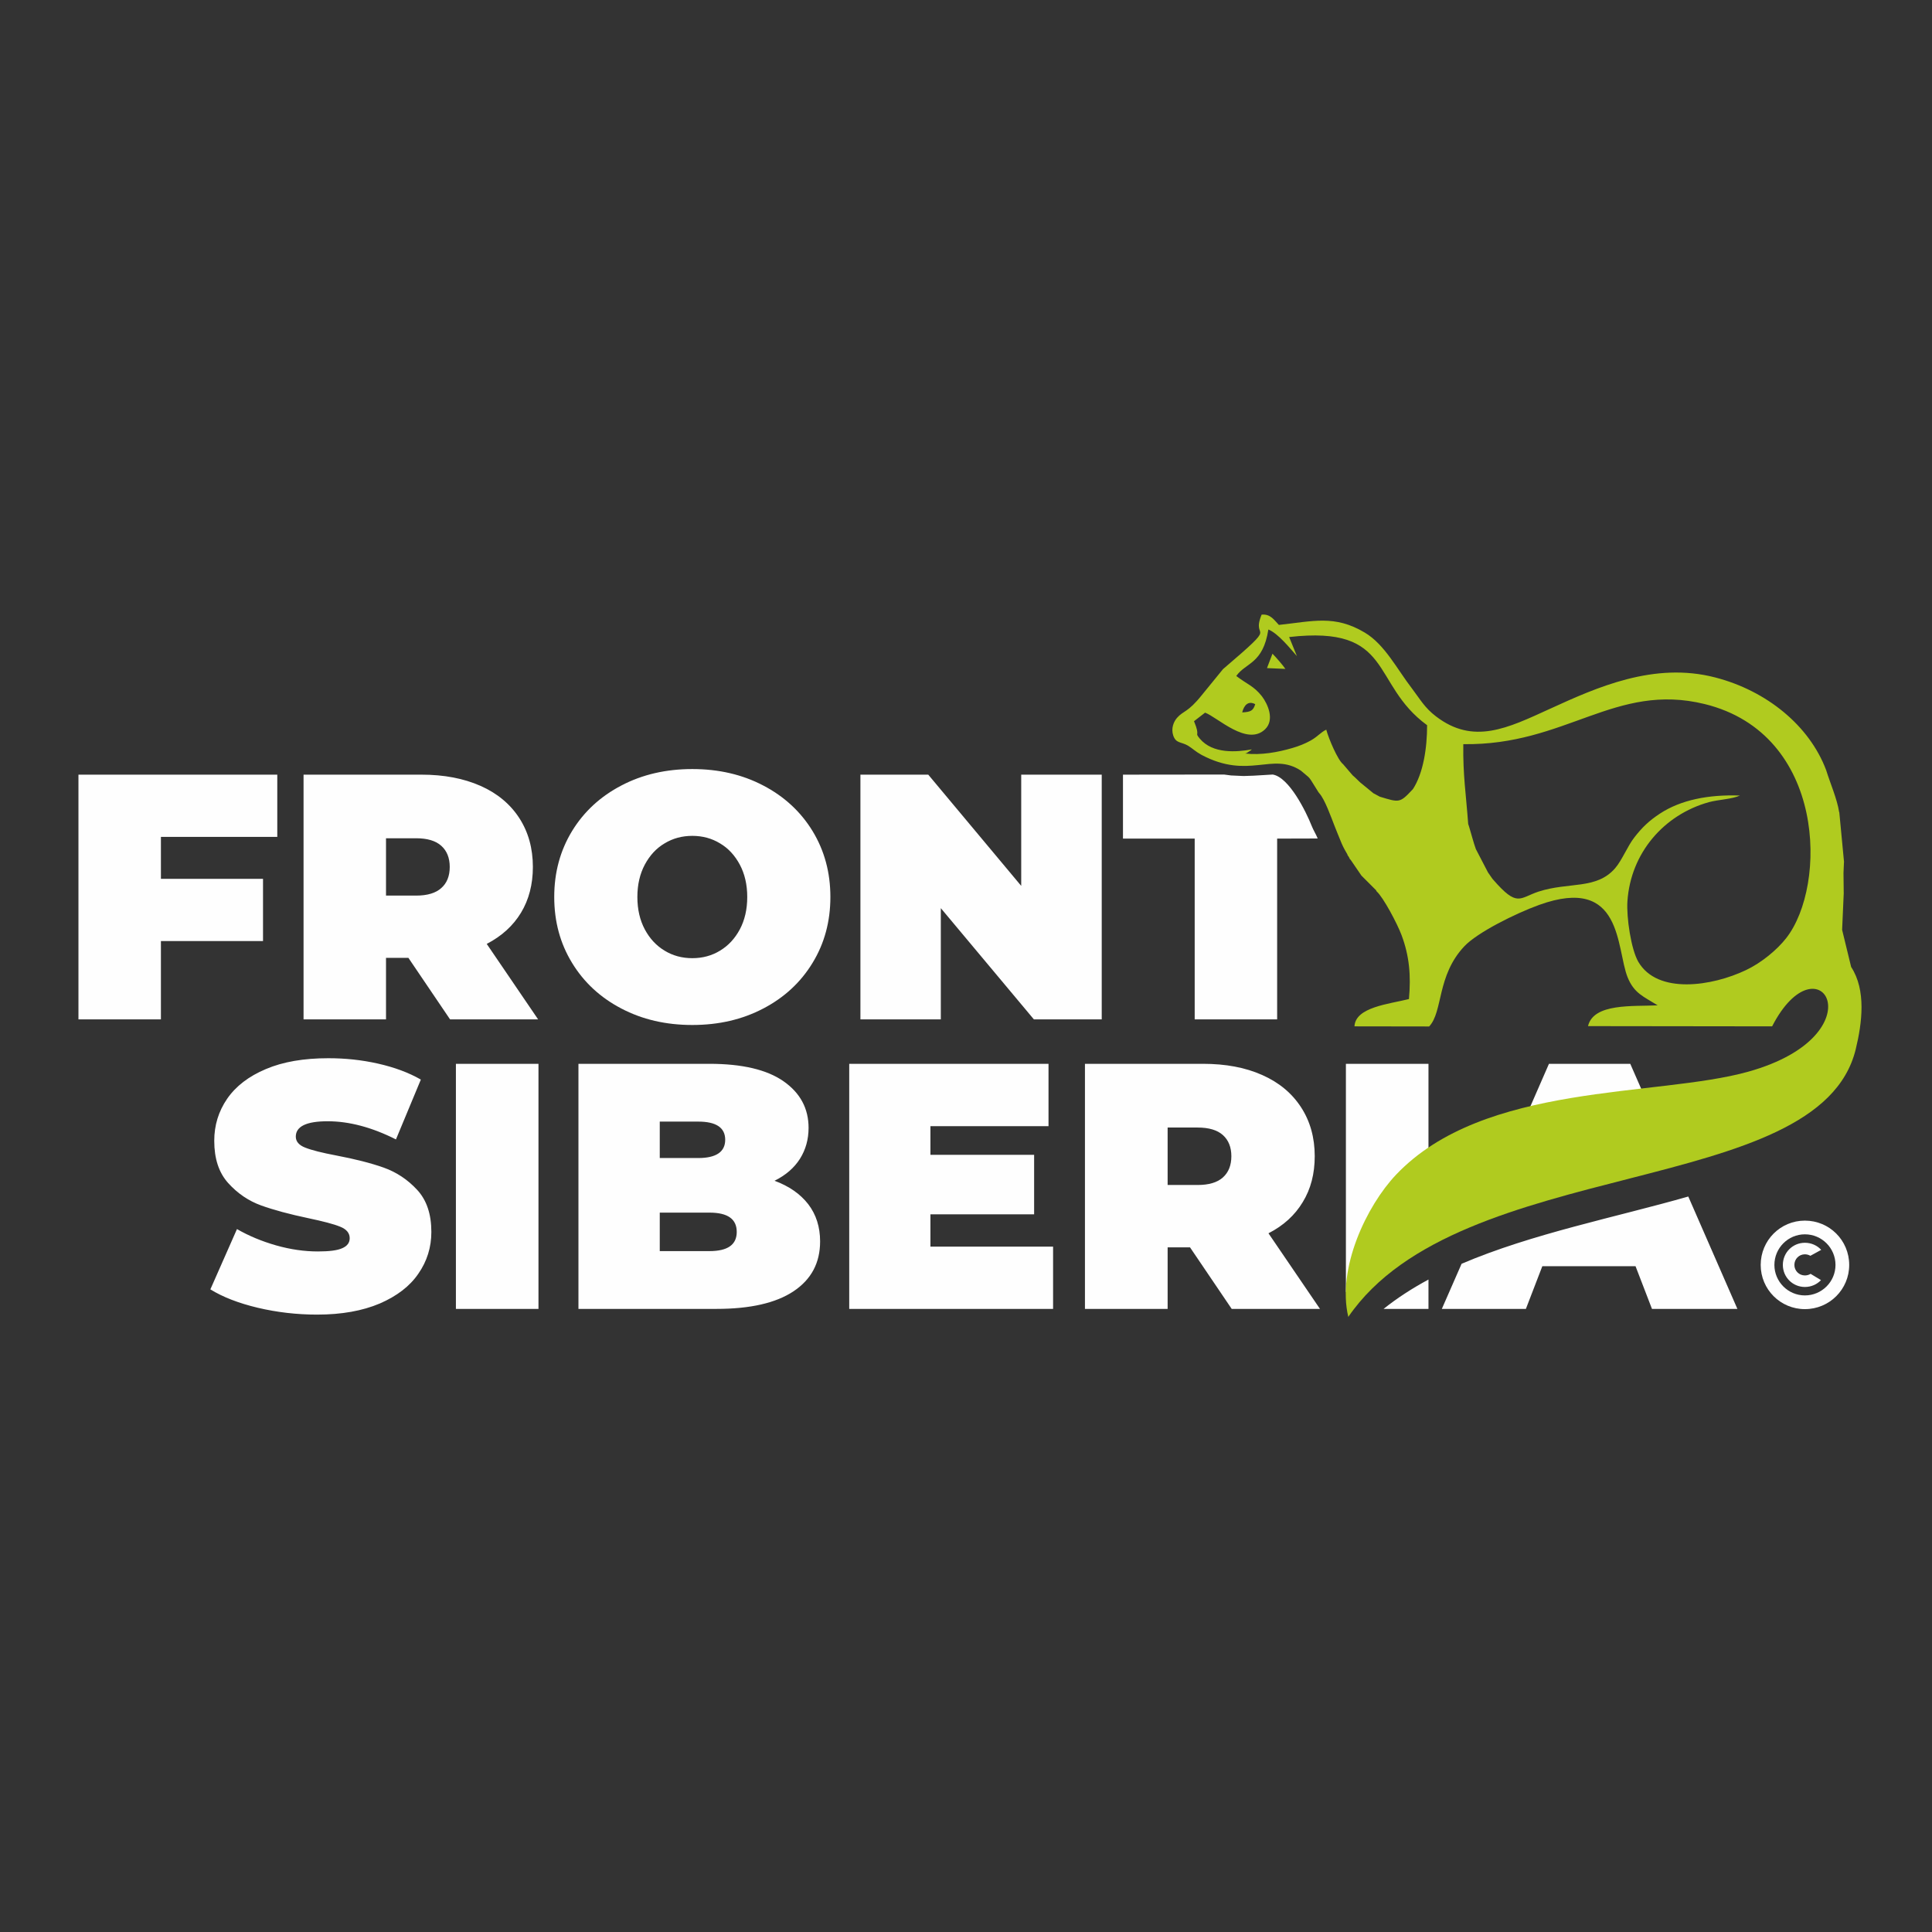
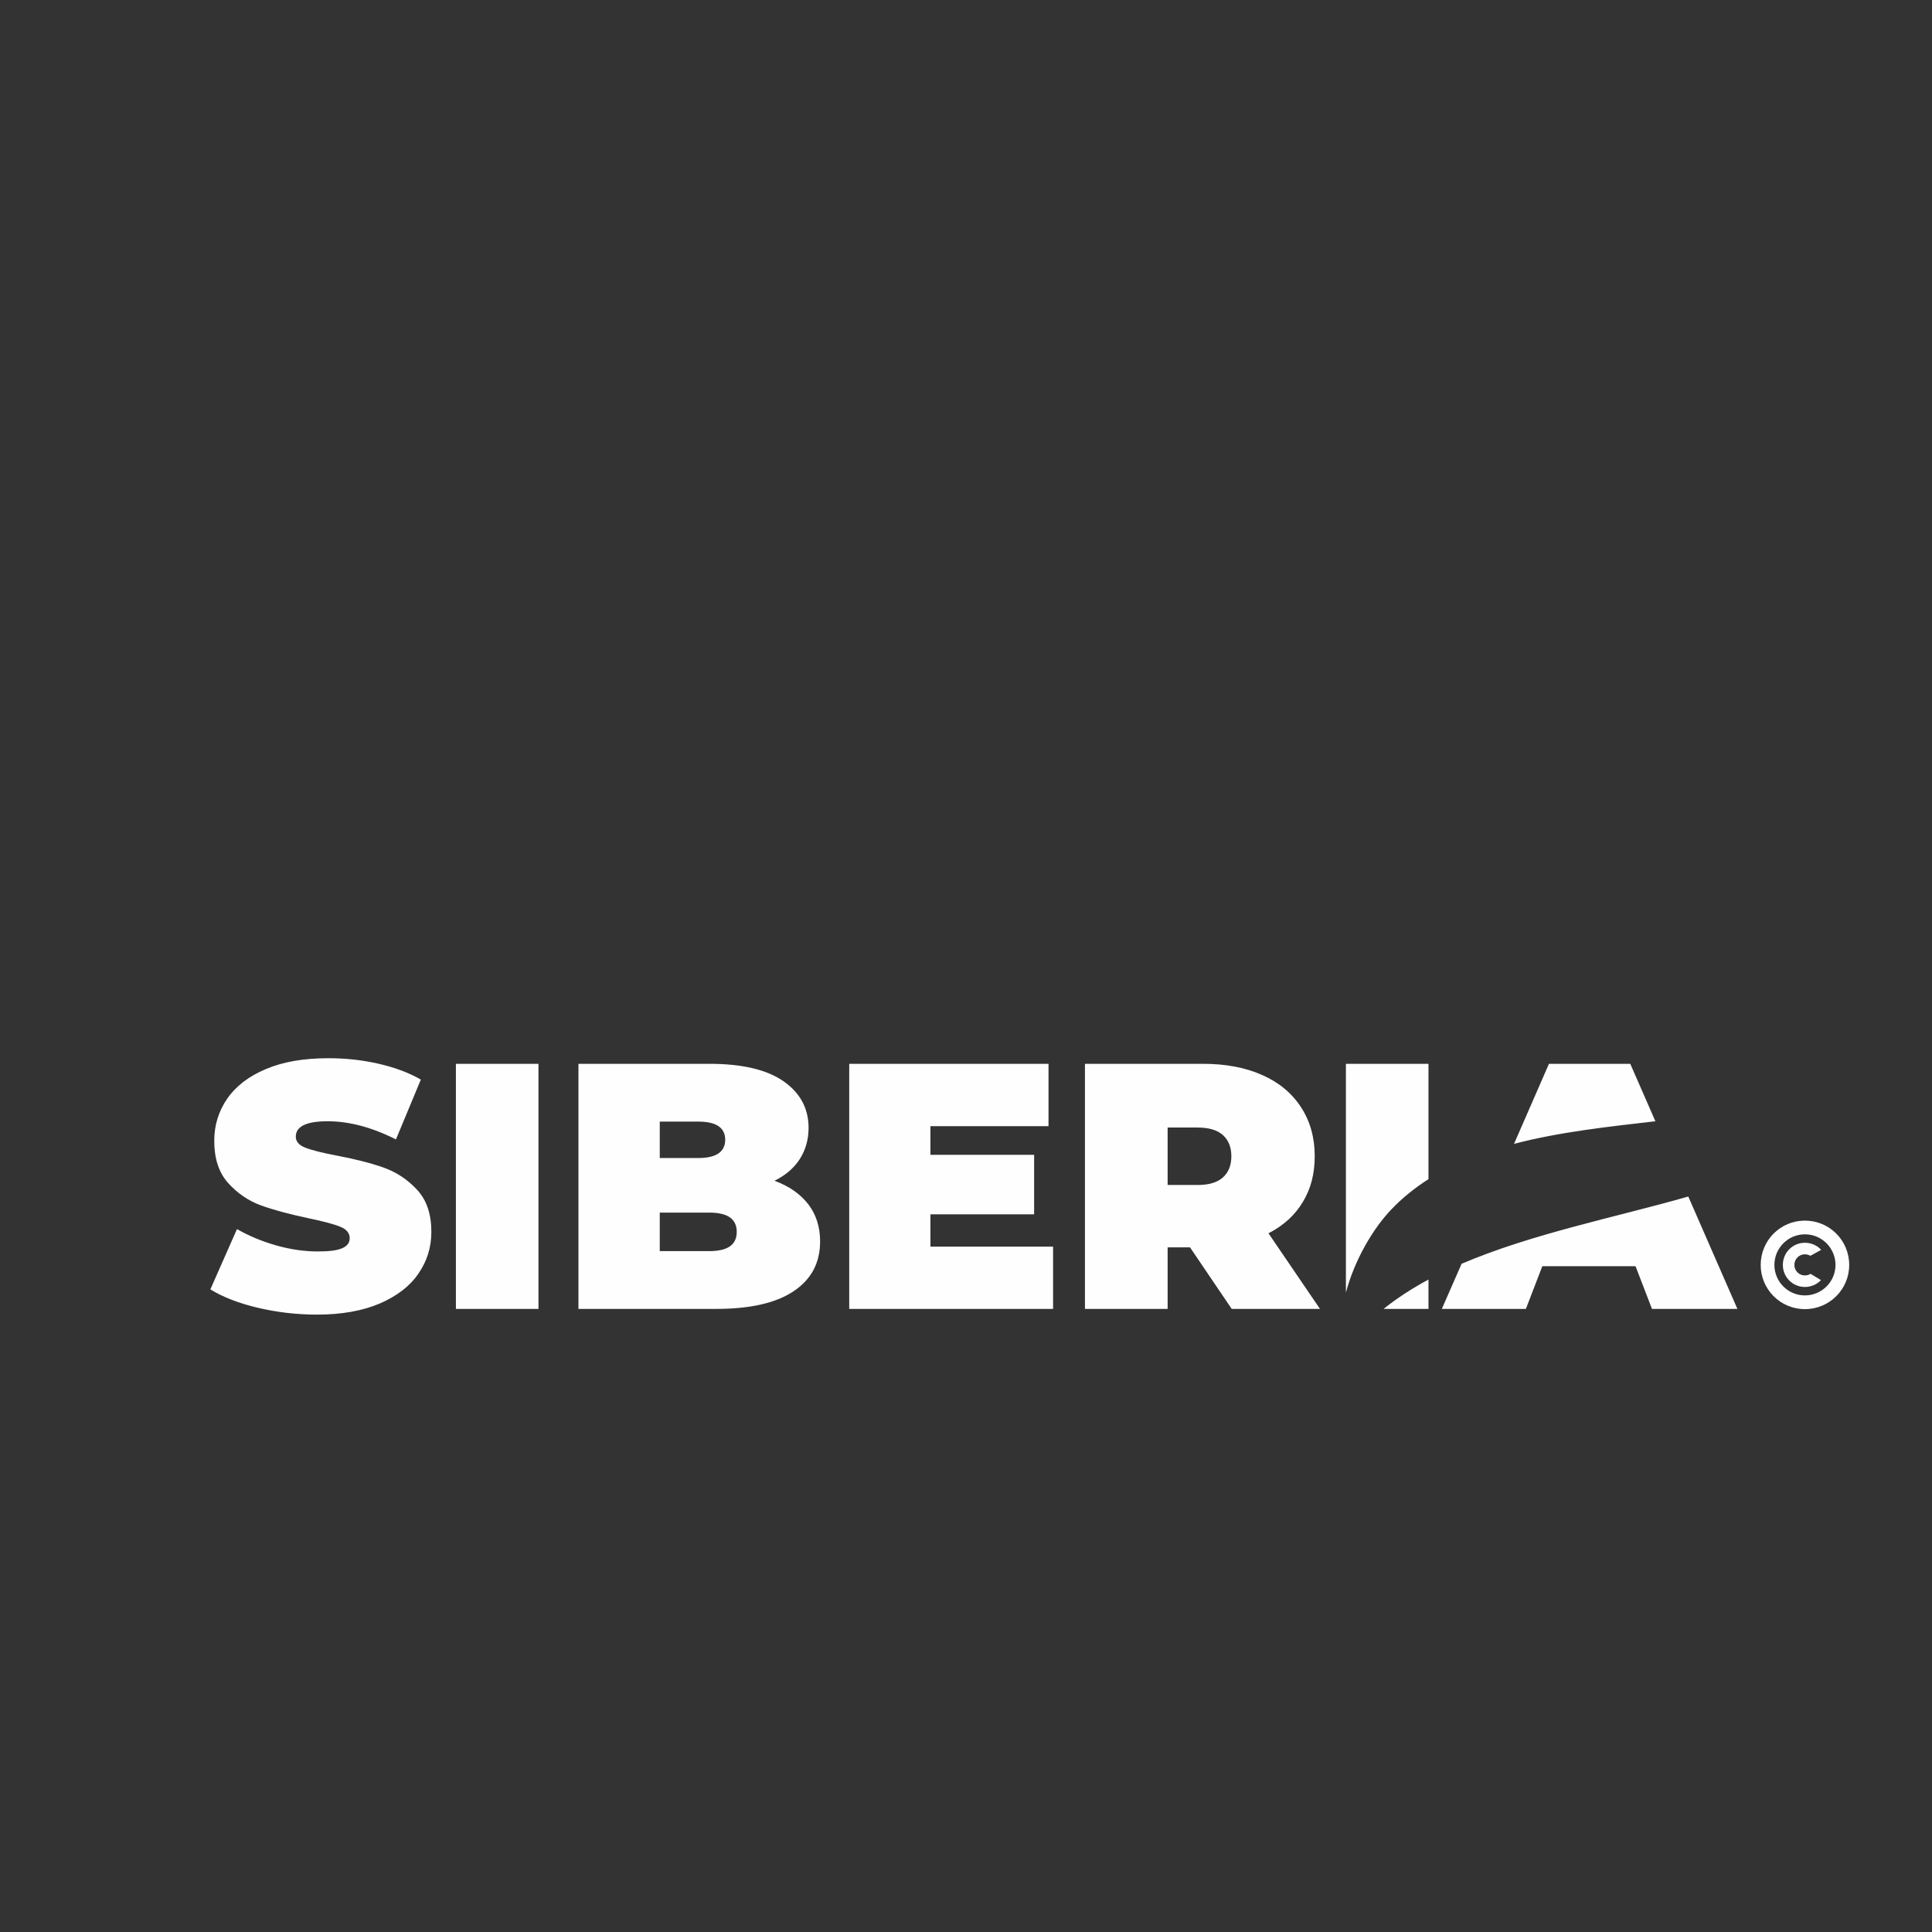
<svg xmlns="http://www.w3.org/2000/svg" xml:space="preserve" width="300px" height="300px" version="1.1" style="shape-rendering:geometricPrecision; text-rendering:geometricPrecision; image-rendering:optimizeQuality; fill-rule:evenodd; clip-rule:evenodd" viewBox="0 0 169.17 169.17">
  <rect x="0" y="0" width="169.17" height="169.17" fill="#333333" stroke="none" />
  <defs>
    <style type="text/css">
   
    .fil3 {fill:none}
    .fil0 {fill:#FEFEFE}
    .fil2 {fill:#B0CB1F}
    .fil1 {fill:#FEFEFE;fill-rule:nonzero}
   
  </style>
  </defs>
  <g id="Слой_x0020_1">
    <g id="_2331701961456">
      <g>
        <path class="fil0" d="M27.77 115.11c-1.78,0 -3.51,-0.2 -5.2,-0.6 -1.68,-0.4 -3.07,-0.94 -4.15,-1.61l2.33 -5.28c1.02,0.59 2.17,1.07 3.43,1.43 1.27,0.36 2.49,0.53 3.65,0.53 1,0 1.72,-0.09 2.15,-0.29 0.43,-0.19 0.64,-0.48 0.64,-0.87 0,-0.45 -0.28,-0.79 -0.84,-1.01 -0.56,-0.23 -1.49,-0.47 -2.77,-0.74 -1.66,-0.35 -3.04,-0.72 -4.15,-1.12 -1.1,-0.4 -2.06,-1.05 -2.88,-1.96 -0.82,-0.91 -1.22,-2.14 -1.22,-3.7 0,-1.35 0.37,-2.57 1.13,-3.68 0.76,-1.1 1.89,-1.97 3.39,-2.6 1.5,-0.64 3.33,-0.95 5.47,-0.95 1.48,0 2.92,0.15 4.34,0.47 1.42,0.32 2.68,0.78 3.76,1.4l-2.18 5.24c-2.1,-1.06 -4.1,-1.59 -5.98,-1.59 -1.86,0 -2.79,0.45 -2.79,1.35 0,0.42 0.28,0.75 0.83,0.96 0.55,0.22 1.46,0.45 2.73,0.69 1.63,0.31 3.01,0.66 4.14,1.06 1.12,0.4 2.1,1.05 2.93,1.95 0.83,0.9 1.24,2.12 1.24,3.68 0,1.35 -0.38,2.57 -1.14,3.66 -0.75,1.1 -1.88,1.96 -3.38,2.61 -1.51,0.64 -3.33,0.97 -5.48,0.97zm12.15 -21.96l7.23 0 0 21.46 -7.23 0 0 -21.46zm27.9 10.24c1.27,0.47 2.25,1.15 2.95,2.05 0.69,0.9 1.04,1.99 1.04,3.26 0,1.88 -0.77,3.33 -2.33,4.37 -1.55,1.03 -3.8,1.54 -6.75,1.54l-12.08 0 0 -21.46 11.47 0c2.86,0 5.03,0.51 6.49,1.53 1.46,1.02 2.19,2.38 2.19,4.08 0,1 -0.25,1.9 -0.75,2.7 -0.5,0.79 -1.24,1.44 -2.23,1.93zm-10.05 -5.18l0 3.19 3.37 0c1.57,0 2.36,-0.54 2.36,-1.6 0,-1.06 -0.79,-1.59 -2.36,-1.59l-3.37 0zm4.35 11.34c1.6,0 2.39,-0.56 2.39,-1.68 0,-1.13 -0.79,-1.69 -2.39,-1.69l-4.35 0 0 3.37 4.35 0zm30.09 -0.39l0 5.45 -17.85 0 0 -21.46 17.45 0 0 5.46 -10.34 0 0 2.51 9.08 0 0 5.21 -9.08 0 0 2.83 10.74 0zm11.99 0.06l-1.96 0 0 5.39 -7.24 0 0 -21.46 10.33 0c1.99,0 3.71,0.32 5.19,0.98 1.47,0.65 2.6,1.59 3.4,2.82 0.8,1.23 1.2,2.66 1.2,4.29 0,1.54 -0.35,2.88 -1.05,4.02 -0.69,1.15 -1.69,2.06 -3,2.73l4.51 6.62 -7.73 0 -3.65 -5.39zm3.62 -7.98c0,-0.79 -0.25,-1.41 -0.74,-1.85 -0.49,-0.44 -1.23,-0.66 -2.21,-0.66l-2.63 0 0 5.03 2.63 0c0.98,0 1.72,-0.22 2.21,-0.66 0.49,-0.44 0.74,-1.06 0.74,-1.86zm10.03 -8.09l7.23 0 0 10.1c-1.19,0.76 -2.29,1.64 -3.27,2.67 -1.61,1.69 -3.21,4.43 -3.96,7.26l0 -20.03zm7.23 18.89l0 2.57 -3.93 0c1.2,-0.96 2.52,-1.81 3.93,-2.57zm18.13 -1.17l-8.16 0 -1.44 3.74 -7.36 0 1.73 -3.95c6.17,-2.64 13.53,-4.08 19.85,-5.89l4.3 9.84 -7.48 0 -1.44 -3.74zm-10.64 -10.71l3.06 -7.01 7.12 0 2.2 5.03c-3.93,0.46 -8.3,0.91 -12.38,1.98z" />
        <path class="fil0" d="M158.04 106.88c2.15,0 3.88,1.73 3.88,3.88 0,2.14 -1.73,3.87 -3.88,3.87 -2.14,0 -3.87,-1.73 -3.87,-3.87 0,-2.15 1.73,-3.88 3.87,-3.88zm0 1.94c0.57,0 1.08,0.24 1.43,0.62l-0.95 0.52c-0.14,-0.08 -0.3,-0.13 -0.48,-0.13 -0.51,0 -0.92,0.41 -0.92,0.93 0,0.51 0.41,0.92 0.92,0.92 0.19,0 0.35,-0.05 0.5,-0.14l0.91 0.55c-0.35,0.37 -0.85,0.6 -1.41,0.6 -1.07,0 -1.93,-0.86 -1.93,-1.93 0,-1.08 0.86,-1.94 1.93,-1.94zm0 -0.74c1.48,0 2.68,1.2 2.68,2.68 0,1.47 -1.2,2.67 -2.68,2.67 -1.47,0 -2.67,-1.2 -2.67,-2.67 0,-1.48 1.2,-2.68 2.67,-2.68z" />
-         <path class="fil1" d="M14.09 73.28l0 3.67 8.94 0 0 5.45 -8.94 0 0 6.86 -7.22 0 0 -21.43 17.41 0 0 5.45 -10.19 0zm21.67 10.59l-1.96 0 0 5.39 -7.22 0 0 -21.43 10.32 0c1.98,0 3.7,0.33 5.17,0.98 1.47,0.65 2.6,1.59 3.4,2.82 0.79,1.22 1.19,2.65 1.19,4.28 0,1.53 -0.35,2.87 -1.04,4.01 -0.69,1.14 -1.69,2.05 -3,2.73l4.5 6.61 -7.71 0 -3.65 -5.39zm3.62 -7.96c0,-0.79 -0.25,-1.41 -0.74,-1.85 -0.49,-0.44 -1.22,-0.66 -2.2,-0.66l-2.64 0 0 5.02 2.64 0c0.98,0 1.71,-0.22 2.2,-0.66 0.49,-0.43 0.74,-1.05 0.74,-1.85zm21.24 13.84c-2.31,0 -4.38,-0.48 -6.21,-1.44 -1.84,-0.96 -3.28,-2.29 -4.32,-4 -1.04,-1.7 -1.56,-3.62 -1.56,-5.77 0,-2.14 0.52,-4.06 1.56,-5.77 1.04,-1.7 2.48,-3.03 4.32,-3.99 1.83,-0.96 3.9,-1.44 6.21,-1.44 2.31,0 4.38,0.48 6.21,1.44 1.84,0.96 3.28,2.29 4.32,3.99 1.04,1.71 1.56,3.63 1.56,5.77 0,2.15 -0.52,4.07 -1.56,5.77 -1.04,1.71 -2.48,3.04 -4.32,4 -1.83,0.96 -3.9,1.44 -6.21,1.44zm0 -5.85c0.9,0 1.71,-0.22 2.43,-0.66 0.73,-0.44 1.3,-1.06 1.73,-1.86 0.43,-0.81 0.65,-1.75 0.65,-2.84 0,-1.08 -0.22,-2.02 -0.65,-2.83 -0.43,-0.8 -1,-1.43 -1.73,-1.86 -0.72,-0.44 -1.53,-0.66 -2.43,-0.66 -0.9,0 -1.71,0.22 -2.43,0.66 -0.73,0.43 -1.3,1.06 -1.73,1.86 -0.43,0.81 -0.65,1.75 -0.65,2.83 0,1.09 0.22,2.03 0.65,2.84 0.43,0.8 1,1.42 1.73,1.86 0.72,0.44 1.53,0.66 2.43,0.66zm35.85 -16.07l0 21.43 -5.94 0 -8.15 -9.74 0 9.74 -7.04 0 0 -21.43 5.94 0 8.14 9.74 0 -9.74 7.05 0zm8.14 5.6l-6.28 0 0 -5.6 8.85 -0.01 0.61 0.08 1.1 0.05 0.88 -0.03 1.67 -0.1c1.44,0.23 2.93,3.27 3.42,4.51 0.15,0.38 0.37,0.71 0.52,1.09l-3.55 0.01 0 15.83 -7.22 0 0 -15.83z" />
      </g>
-       <path class="fil2" d="M129.23 74.35c-0.21,-0.58 -0.37,-1.23 -0.56,-1.85 -0.03,-0.11 -0.07,-0.21 -0.1,-0.32l-0.01 0c-0.19,-2.63 -0.47,-4.31 -0.43,-7.02 9,0.13 13.28,-5.44 21.14,-3.51 10.62,2.61 10.74,15.9 7.13,20.5 -0.78,1 -2.14,2.14 -3.51,2.79 -2.97,1.42 -7.76,2.16 -9.44,-0.73 -0.63,-1.09 -1.04,-3.87 -0.95,-5.28 0.28,-4.24 3.19,-7.59 7.13,-8.69 0.85,-0.23 2.03,-0.26 2.72,-0.58 -2.74,-0.1 -5.17,0.38 -7,1.58 -0.96,0.63 -1.56,1.21 -2.23,2.07 -0.61,0.77 -1.09,2.02 -1.71,2.73 -1.64,1.87 -4.03,1.17 -6.69,2.03 -1.69,0.56 -1.84,1.41 -3.97,-1.04l-0.07 -0.08 -0.39 -0.56 -1.06 -2.04zm23.85 19.49c-8.03,2.24 -23.12,0.91 -30.83,9.01 -2.61,2.75 -5.2,8.24 -4.19,12.46 9.78,-14.27 41.22,-10.26 44.43,-23.43 0.56,-2.3 0.93,-5.18 -0.4,-7.21 -0.21,-0.88 -0.47,-1.95 -0.79,-3.25l0.14 -3.19 -0.02 -1.79 0.04 -0.92 -0.01 -0.02 0.02 0.01 -0.42 -4.41 -0.01 0.02c-0.17,-1.14 -0.78,-2.53 -1.14,-3.69 -1.46,-3.88 -5.19,-6.94 -9.71,-8.11 -5.36,-1.39 -10.37,0.87 -14.46,2.74 -3.74,1.71 -6.71,3.18 -9.99,0.67 -0.99,-0.75 -1.39,-1.5 -2.11,-2.45 -1.31,-1.7 -2.38,-3.85 -4.13,-4.89 -2.63,-1.57 -4.53,-0.99 -7.52,-0.67 -0.4,-0.41 -0.73,-0.98 -1.51,-0.9 -1,2.44 1.78,0.37 -3.38,4.77l-1.86 2.28c-1.24,1.55 -1.6,1.34 -2.17,1.99 -0.3,0.35 -0.53,0.92 -0.33,1.54 0.24,0.71 0.69,0.54 1.29,0.89 0.44,0.27 0.63,0.5 1.19,0.81 4.16,2.2 6.18,-0.28 8.7,1.38l0.51 0.43c0.2,0.16 0.26,0.24 0.4,0.45l0.63 1.01c0.02,0.02 0.05,0.06 0.08,0.1 0.48,0.54 1.02,2.07 1.33,2.86 0.21,0.52 0.38,0.96 0.62,1.53 0.18,0.42 0.36,0.7 0.51,0.97l0 0.04 0.13 0.19c0.03,0.05 0.05,0.11 0.08,0.17l0.06 0.05 0.95 1.39 1.25 1.25 0.01 0 0.07 0.13c0.57,0.5 1.81,2.82 2.19,3.85 0.67,1.8 0.83,3.5 0.64,5.58 -1.75,0.44 -4.68,0.7 -4.77,2.39l6.54 0.01c1.23,-1.31 0.65,-4.44 3.08,-7.02 1.14,-1.21 4.45,-2.86 6.54,-3.62 7.36,-2.66 6.74,3.81 7.76,6.34 0.57,1.4 1.38,1.67 2.63,2.45 -2.15,0.11 -5.62,-0.21 -6.1,1.82l16.12 0.02c4.13,-8.01 9.49,0.73 -2.09,3.97zm-42.14 -35.34l1.61 0.07c-0.16,-0.26 -0.92,-1.13 -1.13,-1.33l-0.48 1.26zm12.77 10.61c-0.03,0.03 -0.07,0.06 -0.09,0.09 -1.05,1.12 -1.12,1.07 -2.8,0.56l-0.56 -0.3 -1.16 -0.95c-0.11,-0.11 -0.15,-0.14 -0.29,-0.28 -0.17,-0.16 -0.18,-0.18 -0.37,-0.34l-0.84 -0.98c-0.45,-0.34 -1.25,-2.2 -1.47,-3.02 -0.5,0.24 -0.71,0.58 -1.36,0.95 -0.46,0.26 -1.05,0.5 -1.62,0.66 -1.26,0.37 -2.74,0.64 -4.13,0.48 0.22,-0.07 -0.04,0.06 0.23,-0.1l0.27 -0.18c0.02,-0.02 0.06,-0.05 0.09,-0.08 -1.36,0.24 -3.42,0.4 -4.55,-0.94 -0.52,-0.62 0.09,-0.09 -0.51,-1.53l0.97 -0.75c1.08,0.4 3.69,2.98 5.26,1.45 0.83,-0.81 0.26,-2.17 -0.29,-2.89 -0.71,-0.9 -1.29,-1.04 -2.24,-1.77 0.84,-1.19 2.34,-1.04 2.81,-4.07 0.86,0.34 1.94,1.7 2.5,2.33l-0.68 -1.67c9.22,-1.05 7.08,4.07 12.08,7.72 0,2 -0.33,4.2 -1.25,5.61zm-14.94 -6.73c0.16,-0.65 0.54,-1.04 1.14,-0.72 -0.18,0.57 -0.38,0.68 -1.14,0.72z" />
-       <rect class="fil3" width="169.17" height="169.17" />
    </g>
  </g>
</svg>